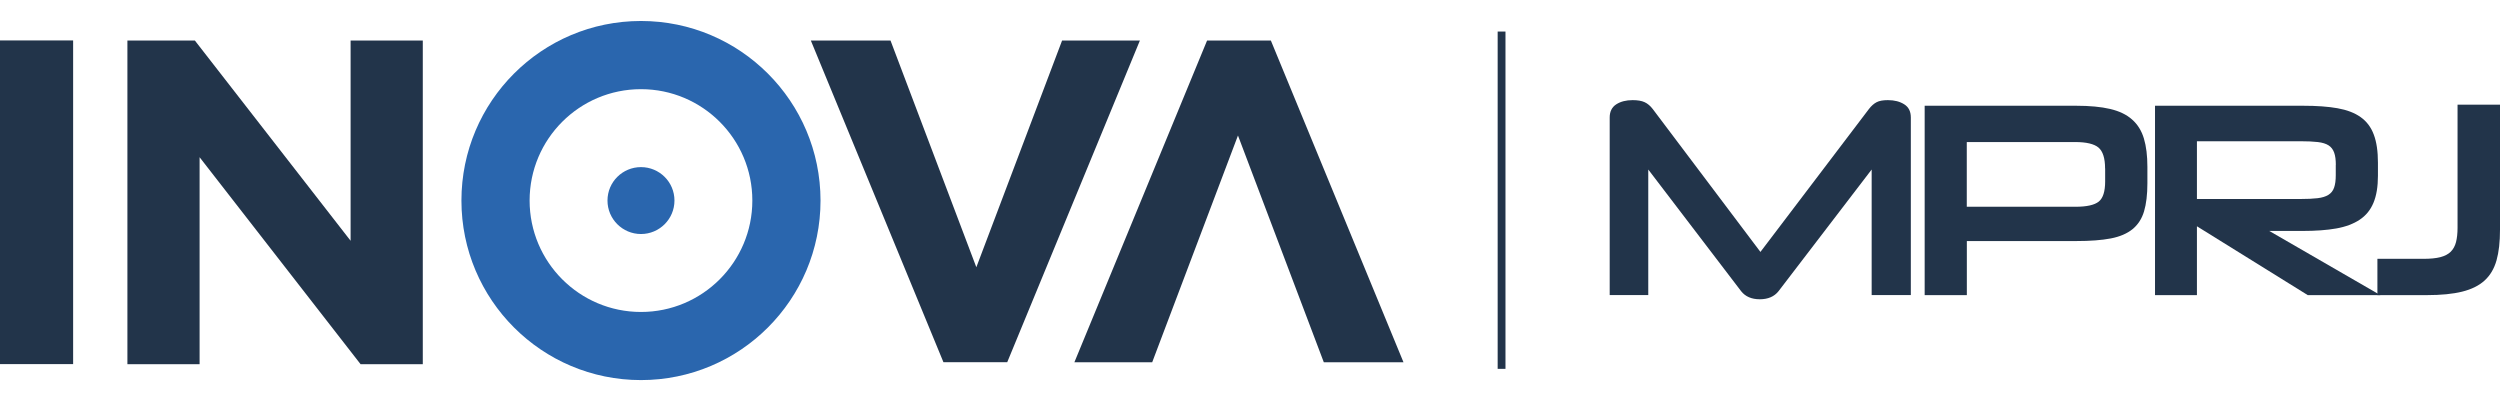
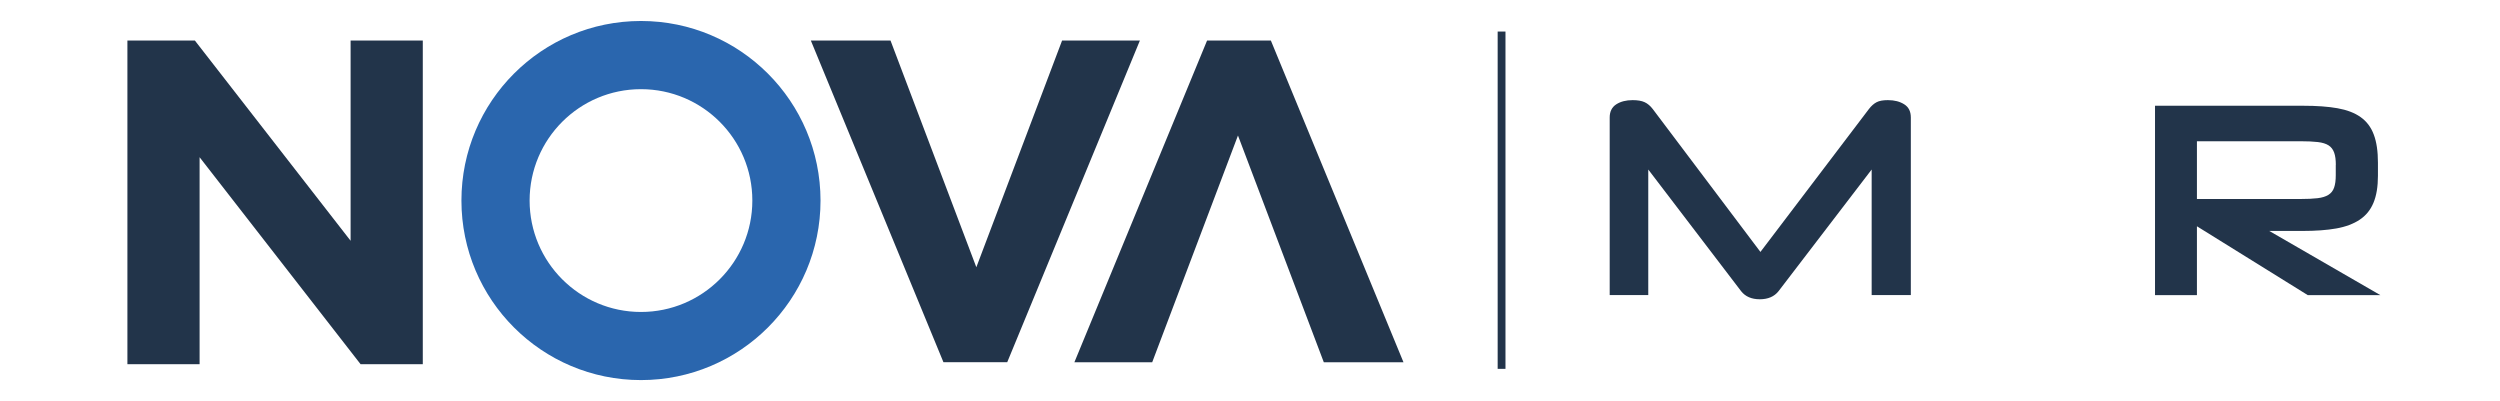
<svg xmlns="http://www.w3.org/2000/svg" version="1.1" id="Camada_1" x="0px" y="0px" viewBox="0 0 374 60" style="enable-background:new 0 0 374 60;" xml:space="preserve">
  <style type="text/css">
	.st0{fill:#2C374B;}
	.st1{fill:#F9F9F9;}
	.st2{fill:#33324A;}
	.st3{fill:#F49819;}
	.st4{fill:#454965;}
	.st5{fill:#FFFFFF;stroke:#CCCBCB;stroke-width:50;stroke-miterlimit:10;}
	.st6{fill:#F5AF3A;}
	.st7{fill:#4B6486;}
	.st8{fill:none;stroke:#33324A;stroke-width:35;stroke-miterlimit:10;}
	.st9{fill:#FFFFFF;}
	.st10{fill:#FDA400;}
	.st11{fill:none;stroke:#000000;stroke-width:8;stroke-linecap:round;stroke-linejoin:round;stroke-miterlimit:10;}
	.st12{fill:#22344A;}
	.st13{fill:#2A66AE;}
	.st14{clip-path:url(#SVGID_2_);fill:#0E131B;}
	.st15{clip-path:url(#SVGID_2_);}
	.st16{fill:#202937;}
	.st17{clip-path:url(#SVGID_4_);fill:#21344A;}
	.st18{clip-path:url(#SVGID_4_);}
	.st19{fill:#FC5000;}
	.st20{fill:#21344A;}
	.st21{fill:none;stroke:#FFFFFF;stroke-width:0.75;stroke-linecap:round;stroke-linejoin:round;stroke-miterlimit:10;}
	.st22{fill:#11293B;}
	.st23{clip-path:url(#SVGID_6_);}
	.st24{fill:none;stroke:#F49819;stroke-miterlimit:10;}
	.st25{clip-path:url(#SVGID_6_);fill:#1E1E4D;}
	.st26{fill:#0E0E38;}
	.st27{clip-path:url(#SVGID_6_);fill:#0E0E38;}
	.st28{fill:#9E8BC6;}
	.st29{fill:#7F7FB5;}
	.st30{fill:#FFA21A;}
	.st31{fill:none;stroke:#0E0E38;stroke-width:4;stroke-linecap:round;stroke-linejoin:round;stroke-miterlimit:10;}
	.st32{clip-path:url(#SVGID_8_);}
	.st33{clip-path:url(#SVGID_8_);fill:#296297;}
	.st34{fill:#124C77;}
	.st35{fill:#F5A015;}
	.st36{fill:none;stroke:#F3F0F0;stroke-width:3;stroke-linecap:round;stroke-miterlimit:10;}
	.st37{fill:none;stroke:#33324A;stroke-width:4;stroke-miterlimit:10;}
	.st38{fill:none;stroke:#33324A;stroke-width:4;stroke-linejoin:round;stroke-miterlimit:10;}
	.st39{clip-path:url(#SVGID_10_);}
	.st40{clip-path:url(#SVGID_10_);fill:#21344A;}
	.st41{fill:#FDA300;}
	.st42{fill:none;stroke:#F3F0F0;stroke-width:3;stroke-linecap:round;stroke-linejoin:round;stroke-miterlimit:10;}
	.st43{fill:none;stroke:#33324A;stroke-width:4;stroke-linecap:round;stroke-linejoin:round;stroke-miterlimit:10;}
	.st44{clip-path:url(#SVGID_12_);}
	.st45{clip-path:url(#SVGID_12_);fill:#29A5AF;}
	.st46{fill:#289199;}
	.st47{clip-path:url(#SVGID_14_);fill:#40AB91;}
	.st48{clip-path:url(#SVGID_14_);fill:none;stroke:#21334A;stroke-width:7;stroke-miterlimit:10;}
	.st49{clip-path:url(#SVGID_14_);fill:#F59E26;}
	.st50{clip-path:url(#SVGID_14_);fill:#FFFFFF;}
	.st51{clip-path:url(#SVGID_14_);fill:#F57333;}
	.st52{clip-path:url(#SVGID_16_);}
	.st53{clip-path:url(#SVGID_16_);fill:#6D70B4;}
	.st54{fill:#5152A0;}
	.st55{clip-path:url(#SVGID_18_);}
	.st56{fill:#D8D5D5;}
	.st57{fill:#40AB91;}
	.st58{fill:none;stroke:#33324A;stroke-width:3;stroke-linecap:round;stroke-linejoin:round;}
	.st59{clip-path:url(#SVGID_20_);}
	.st60{clip-path:url(#SVGID_20_);fill:#59597F;}
	.st61{clip-path:url(#SVGID_20_);fill:#FFFFFF;}
	.st62{fill:#2D2B56;}
	.st63{fill:none;stroke:#2D2B56;stroke-width:2.5;stroke-linecap:round;stroke-linejoin:round;stroke-miterlimit:10;}
	.st64{clip-path:url(#SVGID_22_);}
	.st65{fill:#2D2D2D;}
	.st66{clip-path:url(#SVGID_26_);}
	.st67{fill:#11283A;}
	.st68{fill:none;stroke:#33324A;stroke-width:2.5;stroke-linecap:round;stroke-linejoin:round;stroke-miterlimit:10;}
	.st69{fill:#F3F0F0;}
	.st70{fill:#276DB2;}
	.st71{fill:#23344A;}
	.st72{fill:#9DACBE;}
	.st73{fill:none;stroke:#23344A;stroke-width:2.5;stroke-linecap:round;stroke-linejoin:round;stroke-miterlimit:10;}
	.st74{fill:none;stroke:#23344A;stroke-width:2.5;stroke-miterlimit:10;}
	.st75{clip-path:url(#SVGID_28_);}
	.st76{clip-path:url(#SVGID_28_);fill:#CA862A;}
	.st77{fill:#F9A31A;}
	.st78{clip-path:url(#SVGID_30_);}
	.st79{clip-path:url(#SVGID_30_);fill:#69B6C2;}
	.st80{fill:#FFFFFF;stroke:#69B6C2;stroke-width:2;stroke-miterlimit:10;}
	.st81{fill:#66538D;stroke:#69B6C2;stroke-width:2;stroke-miterlimit:10;}
	.st82{clip-path:url(#SVGID_32_);}
	.st83{fill:#C84F45;}
	.st84{clip-path:url(#SVGID_32_);fill:#FFFFFF;}
	.st85{clip-path:url(#SVGID_32_);fill:none;stroke:#000000;stroke-width:2.5;stroke-linecap:round;stroke-linejoin:round;}
	
		.st86{clip-path:url(#SVGID_32_);fill:#FFFFFF;stroke:#33324A;stroke-width:2.5;stroke-linecap:round;stroke-linejoin:round;stroke-miterlimit:10;}
	
		.st87{clip-path:url(#SVGID_32_);fill:none;stroke:#33324A;stroke-width:2.5;stroke-linecap:round;stroke-linejoin:round;stroke-miterlimit:10;}
	.st88{fill:none;stroke:#33324A;stroke-width:2.5;stroke-linecap:round;stroke-linejoin:round;}
	
		.st89{clip-path:url(#SVGID_32_);fill:none;stroke:#23344A;stroke-width:2.5;stroke-linecap:round;stroke-linejoin:round;stroke-miterlimit:10;}
	
		.st90{clip-path:url(#SVGID_32_);fill:#FFFFFF;stroke:#23344A;stroke-width:2.5;stroke-linecap:round;stroke-linejoin:round;stroke-miterlimit:10;}
	.st91{clip-path:url(#SVGID_32_);fill:#23344A;}
	.st92{clip-path:url(#SVGID_34_);}
	.st93{fill:#32314E;}
	.st94{fill:none;stroke:#5E5B85;stroke-width:15;stroke-miterlimit:10;}
	.st95{fill:none;stroke:#F18A17;stroke-width:35;stroke-miterlimit:10;}
	.st96{fill:#8887A2;}
	.st97{fill:#5E5B85;}
	.st98{clip-path:url(#SVGID_36_);}
	.st99{clip-path:url(#SVGID_36_);fill:#454965;}
	.st100{fill:#2D3E59;}
	.st101{fill:#8481A3;}
	.st102{fill:#BBBA57;}
	.st103{fill:#A5CBC1;}
	.st104{fill:none;stroke:#2D3E59;stroke-width:7;stroke-miterlimit:10;}
	.st105{clip-path:url(#SVGID_38_);fill:#E6E6E6;}
	.st106{clip-path:url(#SVGID_38_);}
	.st107{fill:#878F99;}
	.st108{fill:#00263B;}
	.st109{clip-path:url(#SVGID_40_);fill:#FFFFFF;}
	.st110{clip-path:url(#SVGID_40_);fill:none;stroke:#FFFFFF;stroke-width:7;stroke-miterlimit:10;}
	.st111{clip-path:url(#SVGID_40_);fill:#29A6B0;}
	.st112{clip-path:url(#SVGID_40_);fill:#FCA300;}
	.st113{clip-path:url(#SVGID_40_);fill:#F57333;}
	
		.st114{clip-path:url(#SVGID_40_);fill:none;stroke:#21334A;stroke-width:7;stroke-linecap:round;stroke-linejoin:round;stroke-miterlimit:10;}
	.st115{clip-path:url(#SVGID_42_);}
	.st116{clip-path:url(#SVGID_42_);fill:#11283B;}
	.st117{fill:#3B516C;stroke:#11283B;stroke-width:3;stroke-miterlimit:10;}
	.st118{fill:#3B516C;}
	.st119{fill:#516987;}
	.st120{clip-path:url(#SVGID_42_);fill:#00263A;}
	.st121{fill:#F9A12A;}
	.st122{clip-path:url(#SVGID_44_);}
	.st123{clip-path:url(#SVGID_48_);}
	.st124{fill:none;stroke:#231F20;stroke-width:0.25;}
	.st125{fill:none;stroke:#DEDEDE;stroke-width:7;stroke-miterlimit:10;}
	.st126{fill:#4A4B9E;}
	.st127{fill:#403F88;}
	.st128{fill:none;stroke:#090B0F;stroke-width:3;stroke-linecap:round;stroke-linejoin:round;stroke-miterlimit:10;}
	.st129{fill:#550F0E;stroke:#090B0F;stroke-width:3;stroke-linecap:round;stroke-linejoin:round;stroke-miterlimit:10;}
	.st130{fill:#D8D5D5;stroke:#090B0F;stroke-width:3;stroke-linecap:round;stroke-linejoin:round;stroke-miterlimit:10;}
	.st131{fill:#F49819;stroke:#090B0F;stroke-width:3;stroke-linecap:round;stroke-linejoin:round;stroke-miterlimit:10;}
	.st132{fill:#71B6BC;stroke:#090B0F;stroke-width:3;stroke-linecap:round;stroke-linejoin:round;stroke-miterlimit:10;}
	.st133{fill:#11283B;}
	.st134{fill:#211C56;}
	.st135{fill:#CA862A;}
	.st136{fill:#550F0E;}
	.st137{fill:#1B5766;}
	.st138{fill:#71B6BC;}
	.st139{fill:#366D7A;}
	.st140{fill:#508691;}
	.st141{fill:#68A3AB;}
	.st142{fill:#84C6CB;}
	.st143{fill:#2B2866;}
	.st144{fill:#363377;}
	.st145{fill:#D49830;}
	.st146{fill:#DDAB38;}
	.st147{fill:#E9BF43;}
	.st148{fill:#F4D450;}
	.st149{fill:#6C1B1B;}
	.st150{fill:#852727;}
	.st151{fill:#A13232;}
	.st152{fill:#BD3C3C;}
	.st153{fill:#243D51;}
	.st154{fill:#355268;}
	.st155{fill:#466A82;}
	.st156{fill:#57829F;}
	.st157{fill:none;stroke:#E5E5E5;stroke-miterlimit:10;}
	.st158{fill:none;stroke:#33324A;stroke-width:3;stroke-linecap:round;stroke-linejoin:round;stroke-miterlimit:10;}
	.st159{fill:none;stroke:#424242;stroke-width:9;stroke-linecap:round;stroke-linejoin:round;stroke-miterlimit:10;}
	.st160{fill:none;stroke:#22344A;stroke-width:3.43;stroke-miterlimit:10;}
	.st161{fill:#FFFFFF;stroke:#090B0F;stroke-width:3;stroke-linecap:round;stroke-linejoin:round;stroke-miterlimit:10;}
	.st162{fill:#FC5000;stroke:#090B0F;stroke-width:3;stroke-miterlimit:10;}
	.st163{fill:#22344A;stroke:#090B0F;stroke-miterlimit:10;}
	.st164{fill:#FDA300;stroke:#090B0F;stroke-width:3;stroke-linecap:round;stroke-linejoin:round;stroke-miterlimit:10;}
	.st165{fill:#090B0F;}
	.st166{fill:none;stroke:#F2F2F1;stroke-miterlimit:10;}
	.st167{fill:none;stroke:#FF0000;stroke-width:3;stroke-miterlimit:10;}
	.st168{opacity:0.36;fill:none;stroke:#FF0000;stroke-width:3;stroke-miterlimit:10;}
	.st169{fill:none;stroke:#4D4D4D;stroke-width:3;stroke-linecap:round;stroke-linejoin:round;stroke-miterlimit:10;}
	.st170{fill:none;stroke:#FFFFFF;stroke-width:3;stroke-linecap:round;stroke-linejoin:round;stroke-miterlimit:10;}
	.st171{fill:#2F3C52;}
	.st172{fill:#334157;}
	.st173{fill:none;stroke:#FFFFFF;stroke-width:6;stroke-linecap:round;stroke-linejoin:round;stroke-miterlimit:10;}
	.st174{fill:#202B3E;}
</style>
  <g id="XMLID_70_">
    <g id="XMLID_122_">
-       <path id="XMLID_145_" class="st12" d="M355.66,44.15v-5.43h6.89c1.03,0,1.87-0.08,2.53-0.25c0.65-0.17,1.17-0.44,1.55-0.81    c0.38-0.38,0.64-0.86,0.79-1.44c0.15-0.59,0.23-1.3,0.23-2.13V15.66H374v18.72c0,1.81-0.17,3.33-0.52,4.57    c-0.35,1.24-0.94,2.24-1.78,3.01c-0.84,0.77-1.96,1.32-3.36,1.67c-1.41,0.35-3.17,0.52-5.28,0.52H355.66z" />
      <path id="XMLID_141_" class="st12" d="M349.44,24.66c0-0.75-0.08-1.36-0.25-1.83c-0.17-0.47-0.44-0.83-0.83-1.08    c-0.39-0.25-0.93-0.42-1.62-0.5c-0.69-0.08-1.55-0.12-2.58-0.12h-15.5v8.64h15.5c1.02,0,1.88-0.04,2.55-0.12    c0.68-0.08,1.22-0.25,1.62-0.5c0.4-0.25,0.69-0.61,0.85-1.08c0.17-0.47,0.25-1.09,0.25-1.87V24.66z M345.24,44.15l-16.58-10.3    v10.3h-6.27V15.82h22.18c1.99,0,3.7,0.12,5.11,0.37c1.41,0.25,2.57,0.69,3.47,1.33c0.9,0.64,1.56,1.51,1.97,2.62    c0.42,1.11,0.62,2.51,0.62,4.2v1.95c0,1.63-0.22,2.98-0.67,4.05c-0.44,1.07-1.13,1.91-2.06,2.53c-0.93,0.62-2.1,1.06-3.51,1.31    c-1.41,0.25-3.09,0.37-5.03,0.37h-4.99l16.62,9.6H345.24z" />
-       <path id="XMLID_137_" class="st12" d="M314.92,25.2c0-1.52-0.33-2.56-0.98-3.12c-0.65-0.55-1.82-0.83-3.51-0.83h-16.2v9.68h16.29    c1.66,0,2.81-0.26,3.45-0.77c0.64-0.51,0.96-1.52,0.96-3.01V25.2z M294.24,36.05v8.1h-6.31V15.82h22.68    c2.02,0,3.71,0.16,5.07,0.48c1.36,0.32,2.45,0.84,3.28,1.58c0.83,0.73,1.42,1.68,1.77,2.85c0.35,1.16,0.52,2.58,0.52,4.24v2.45    c0,1.69-0.17,3.09-0.5,4.2c-0.33,1.11-0.91,1.99-1.72,2.66c-0.82,0.66-1.9,1.13-3.26,1.39c-1.36,0.26-3.07,0.39-5.15,0.39H294.24z    " />
      <path id="XMLID_129_" class="st12" d="M280,44.14V25.36l-13.93,18.2c-0.64,0.81-1.58,1.21-2.8,1.21c-1.23,0-2.16-0.4-2.8-1.21    l-13.89-18.2v18.78h-5.77V17.58c0-0.89,0.33-1.55,0.98-1.97c0.65-0.42,1.47-0.63,2.45-0.63c0.75,0,1.35,0.1,1.8,0.31    c0.45,0.21,0.85,0.55,1.21,1.02l16.11,21.38l16.23-21.38c0.36-0.47,0.75-0.81,1.15-1.02c0.4-0.21,0.97-0.31,1.69-0.31    c0.98,0,1.79,0.21,2.45,0.63c0.66,0.42,0.98,1.07,0.98,1.97v26.56H280z" />
    </g>
    <rect id="XMLID_121_" x="224.05" y="4.72" class="st12" width="1.17" height="50.46" />
    <g id="XMLID_71_">
      <path id="XMLID_106_" class="st12" d="M19.06,6.06h10.09l23.3,29.96V6.06h10.8v48.42h-9.31L29.86,23.52v30.96h-10.8V6.06z" />
      <path id="XMLID_104_" class="st12" d="M121.3,6.06h11.92l12.84,33.92l12.83-33.92h11.64l-19.85,48.13h-9.54L121.3,6.06z" />
      <path id="XMLID_102_" class="st12" d="M209.96,54.19h-11.92L185.2,20.27l-12.83,33.92h-11.64l19.85-48.13h9.54L209.96,54.19z" />
-       <rect id="XMLID_100_" y="6.05" class="st12" width="10.94" height="48.42" />
-       <path id="XMLID_87_" class="st13" d="M100.9,30c0,2.77-2.25,5.01-5.01,5.01s-5.01-2.24-5.01-5.01c0-2.77,2.25-5,5.01-5    S100.9,27.23,100.9,30z" />
      <path id="XMLID_72_" class="st13" d="M95.89,3.14C81.05,3.14,69.03,15.17,69.03,30c0,14.83,12.02,26.86,26.86,26.86    c14.83,0,26.86-12.03,26.86-26.86C122.74,15.17,110.72,3.14,95.89,3.14z M95.89,46.67c-9.2,0-16.66-7.47-16.66-16.67    c0-9.2,7.46-16.66,16.66-16.66S112.55,20.8,112.55,30C112.55,39.2,105.09,46.67,95.89,46.67z" />
    </g>
  </g>
</svg>